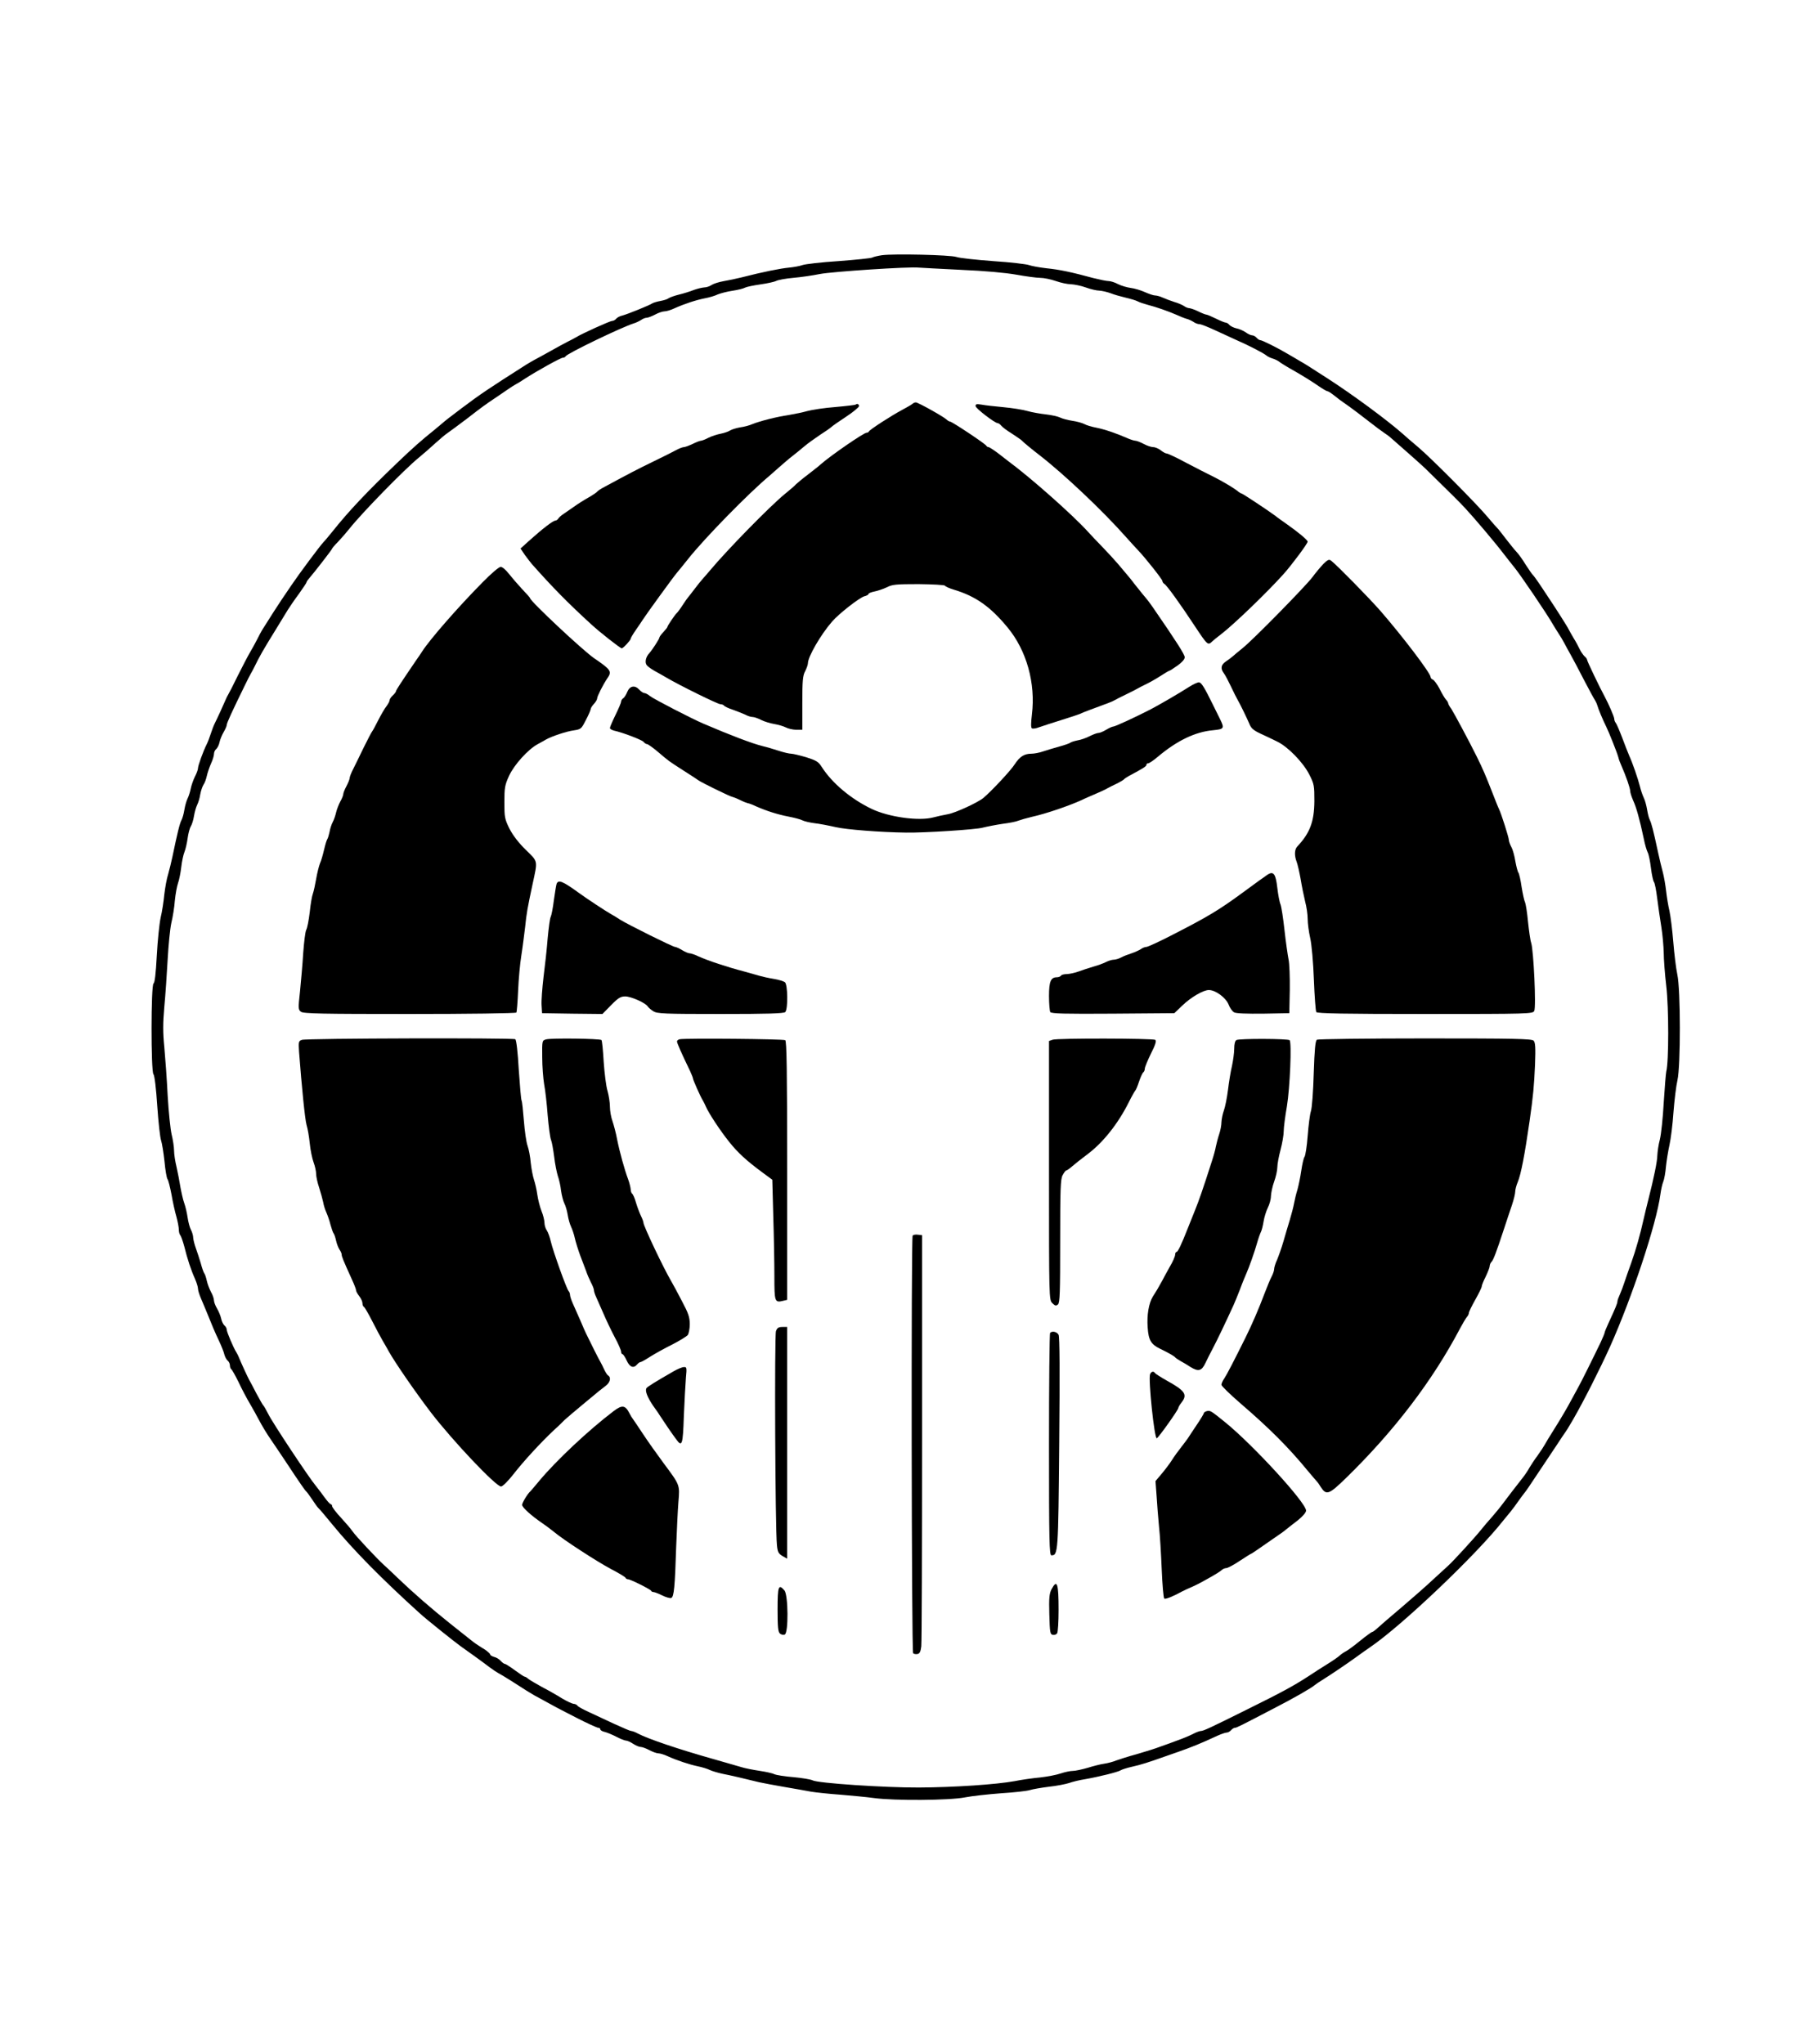
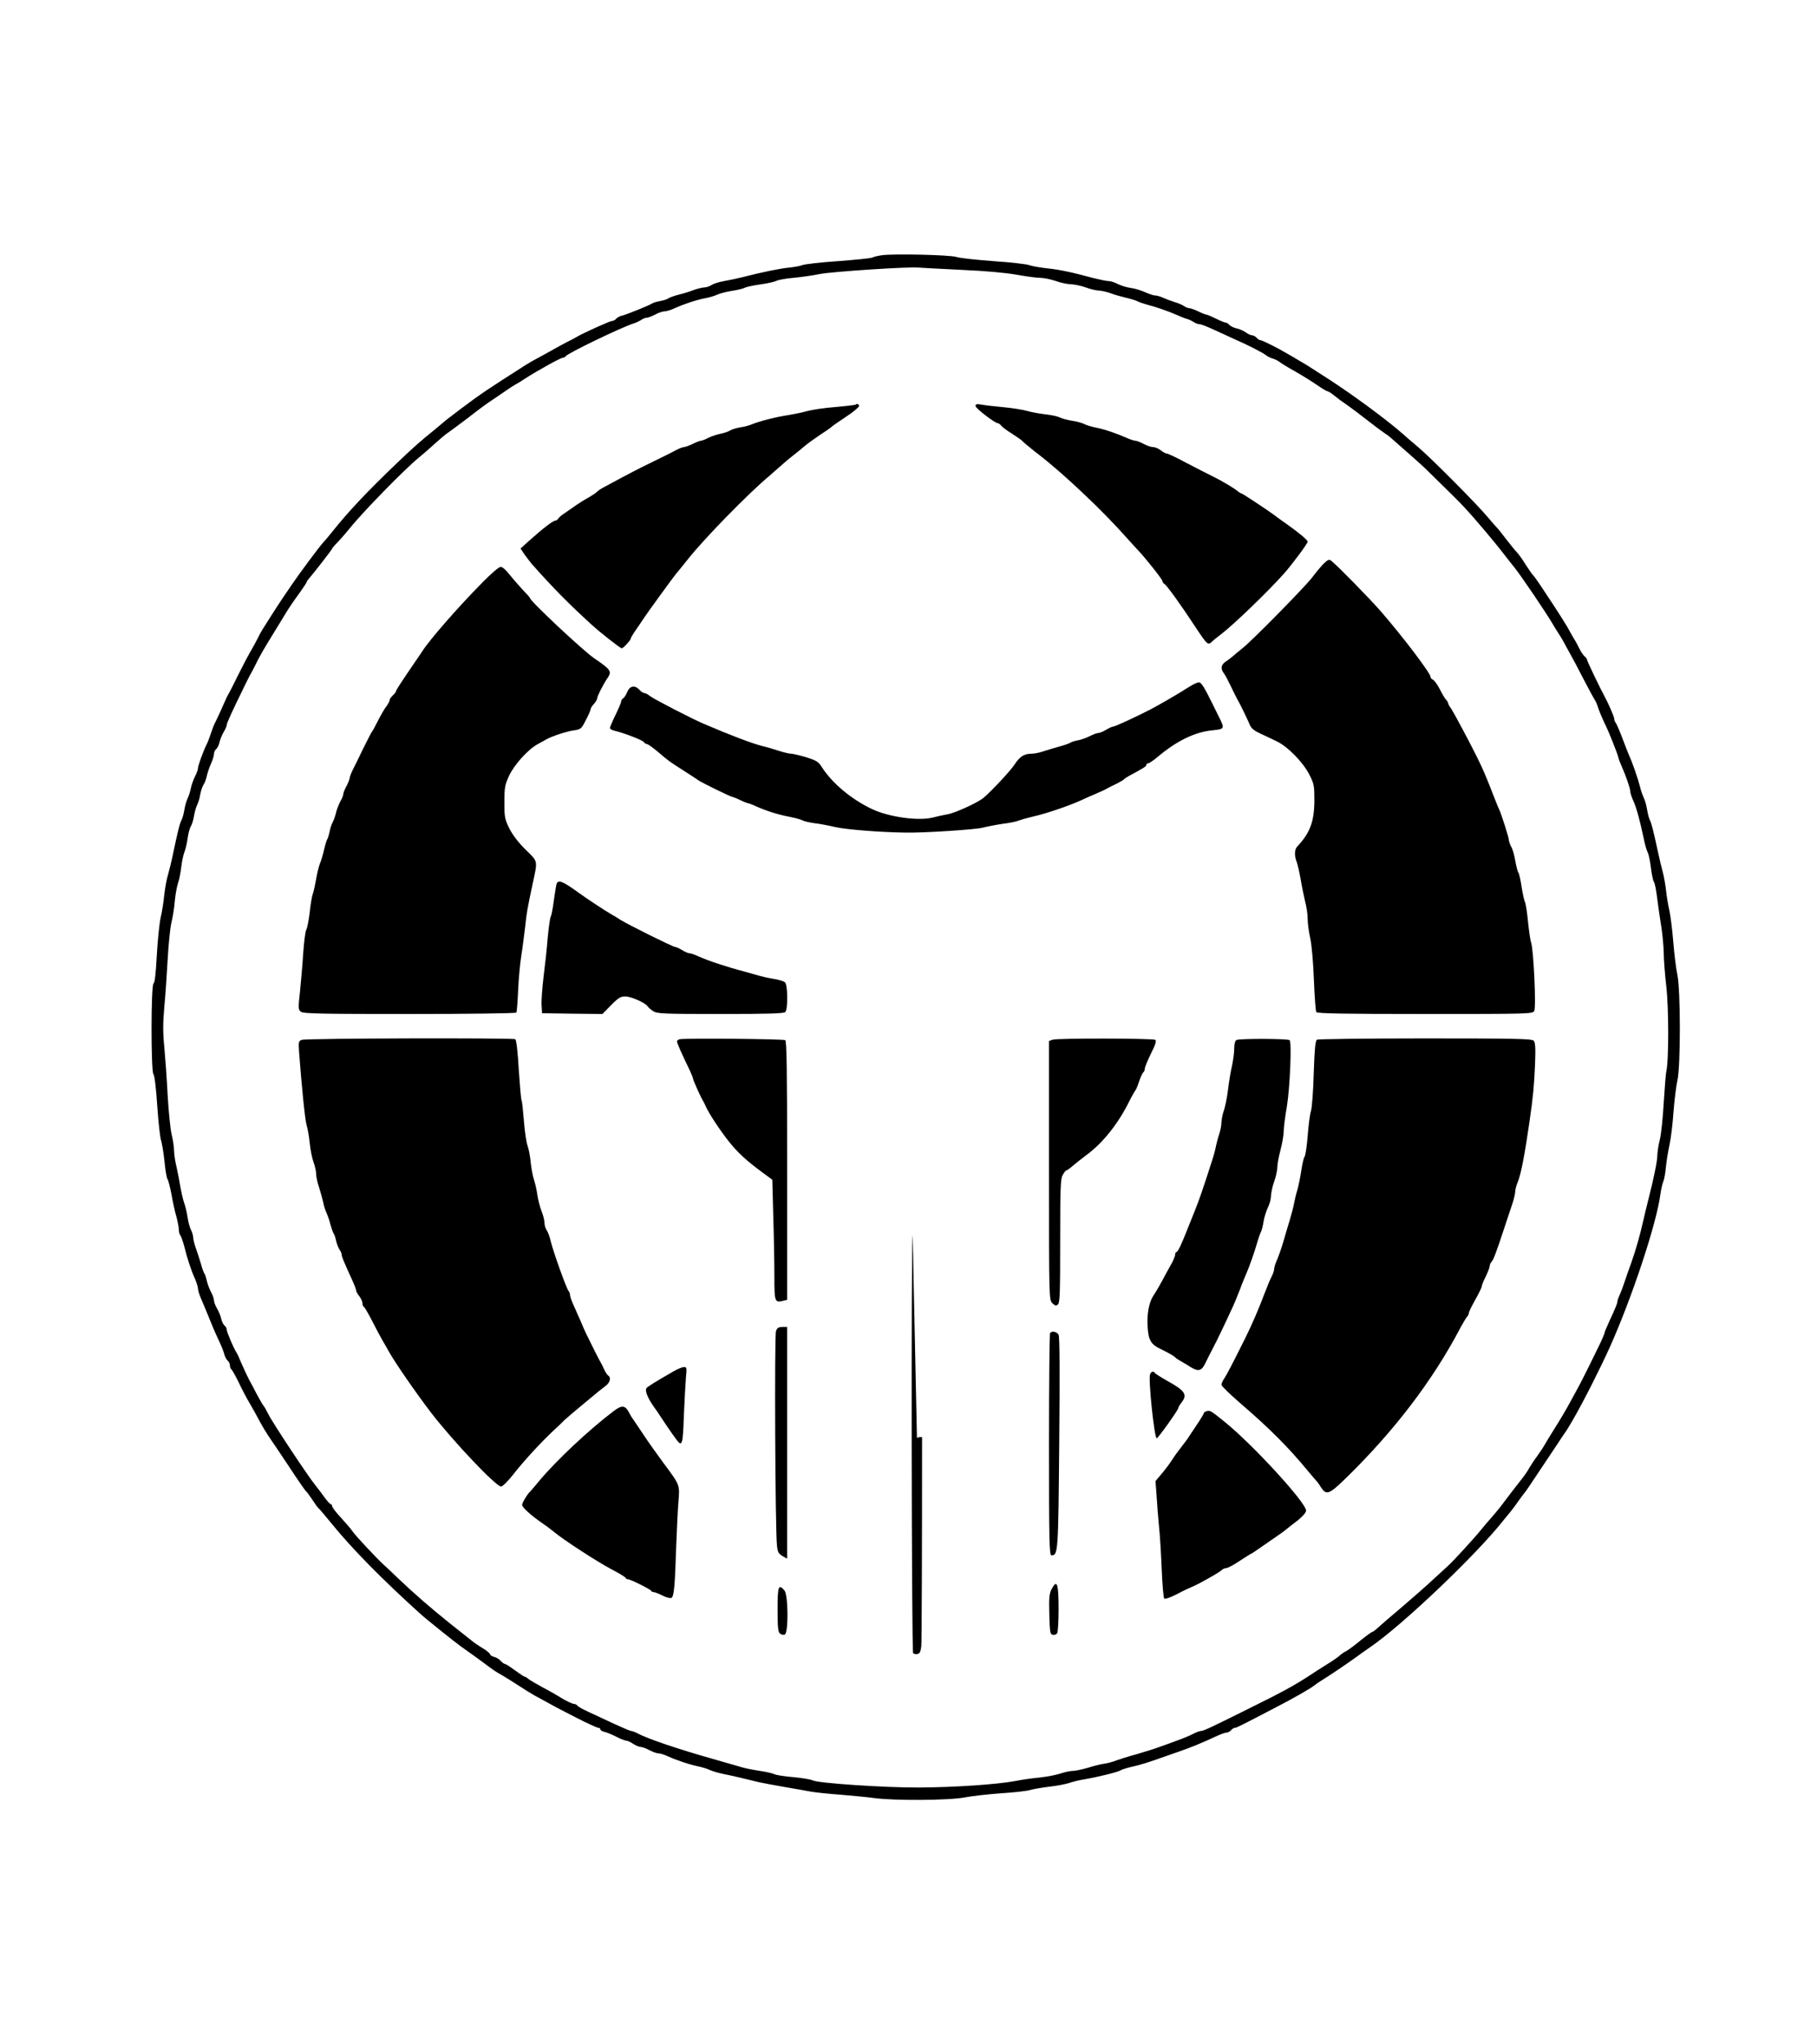
<svg xmlns="http://www.w3.org/2000/svg" width="1138pt" height="1280pt" viewBox="0 0 1138 1280" preserveAspectRatio="xMidYMid meet">
  <g transform="translate(0,1280) scale(0.1,-0.1)" fill="#000000" stroke="none">
    <path d="M5525 11202 c-27 -4 -56 -11 -62 -15 -7 -4 -102 -14 -210 -22 -109 -7 -211 -19 -227 -25 -16 -6 -54 -13 -85 -16 -53 -5 -164 -27 -296 -61 -33 -8 -84 -19 -114 -24 -29 -5 -63 -16 -75 -24 -11 -8 -32 -15 -46 -15 -14 -1 -43 -8 -65 -16 -22 -9 -64 -22 -93 -29 -29 -7 -58 -18 -65 -23 -7 -6 -30 -13 -52 -17 -22 -4 -44 -11 -50 -15 -15 -11 -156 -68 -187 -76 -15 -3 -32 -12 -39 -20 -6 -8 -18 -14 -26 -14 -13 0 -190 -80 -223 -101 -8 -5 -33 -18 -55 -29 -22 -11 -71 -38 -110 -60 -38 -21 -81 -45 -95 -52 -14 -7 -38 -22 -55 -32 -240 -153 -282 -181 -406 -274 -77 -58 -100 -76 -124 -97 -13 -11 -35 -29 -48 -40 -75 -60 -132 -110 -231 -205 -188 -180 -303 -302 -401 -425 -22 -27 -48 -59 -59 -70 -25 -27 -151 -196 -201 -270 -22 -33 -50 -73 -61 -90 -18 -26 -77 -118 -122 -190 -7 -11 -21 -38 -32 -60 -11 -22 -31 -58 -44 -80 -13 -22 -47 -87 -76 -145 -28 -58 -56 -112 -61 -120 -5 -8 -12 -22 -15 -30 -9 -22 -54 -121 -69 -150 -7 -14 -18 -43 -25 -65 -7 -22 -18 -51 -25 -65 -22 -43 -55 -135 -55 -151 0 -8 -8 -31 -19 -52 -10 -20 -22 -54 -26 -74 -4 -21 -13 -49 -20 -63 -7 -14 -16 -45 -20 -70 -4 -25 -12 -54 -18 -65 -11 -19 -27 -85 -57 -230 -7 -33 -19 -82 -27 -110 -9 -27 -19 -85 -24 -127 -4 -43 -14 -108 -23 -145 -8 -38 -19 -144 -24 -237 -6 -114 -13 -171 -20 -174 -17 -5 -17 -553 -1 -569 7 -7 17 -91 24 -200 7 -103 18 -200 24 -215 5 -15 15 -73 21 -129 5 -56 14 -107 19 -113 5 -6 16 -49 25 -96 8 -47 22 -110 31 -140 8 -30 15 -66 15 -80 0 -14 4 -30 9 -35 5 -6 16 -37 25 -70 19 -78 43 -150 67 -203 10 -23 19 -51 19 -62 0 -11 9 -39 19 -62 10 -24 29 -68 41 -98 29 -72 42 -104 73 -170 14 -30 29 -67 32 -82 4 -15 13 -32 21 -39 8 -6 14 -20 14 -30 0 -10 4 -20 8 -23 5 -3 26 -40 47 -83 20 -43 52 -103 70 -133 18 -30 45 -80 61 -110 16 -30 46 -80 67 -110 21 -30 66 -98 101 -150 83 -126 116 -173 124 -180 4 -3 20 -25 37 -50 16 -25 34 -50 40 -55 7 -6 45 -51 85 -100 129 -158 311 -343 550 -559 38 -35 222 -182 256 -206 40 -28 139 -99 179 -130 22 -16 47 -33 55 -37 8 -4 44 -25 80 -48 90 -58 122 -78 145 -91 114 -63 157 -86 265 -141 68 -35 130 -63 137 -63 7 0 13 -4 13 -10 0 -5 12 -13 28 -16 15 -4 47 -17 72 -30 25 -13 52 -24 60 -24 8 0 29 -9 45 -20 17 -11 38 -20 48 -20 9 0 34 -9 54 -20 21 -11 46 -20 57 -20 10 0 37 -8 60 -19 58 -26 134 -51 186 -62 25 -5 59 -15 75 -23 17 -8 53 -18 80 -24 48 -9 145 -32 230 -53 22 -5 92 -18 155 -29 63 -11 140 -24 170 -30 30 -5 114 -14 185 -19 72 -6 166 -15 210 -21 126 -17 469 -15 567 4 46 9 148 20 228 26 80 5 161 14 180 20 19 6 73 15 120 21 47 5 103 16 125 23 22 8 67 19 100 24 86 15 208 45 224 56 8 5 39 15 70 22 55 12 105 28 206 64 28 10 65 23 83 29 83 29 143 53 248 102 23 10 48 19 56 19 9 0 21 7 28 15 7 8 18 15 24 15 11 0 36 13 251 125 113 58 232 126 250 143 6 5 22 16 35 24 60 37 169 111 220 148 30 22 71 51 90 64 198 134 667 580 835 794 11 14 32 39 46 56 14 17 36 47 49 66 14 19 30 42 37 50 13 16 18 23 143 211 42 63 85 127 95 143 32 46 33 48 67 106 68 118 167 314 231 455 139 311 291 769 316 955 4 30 12 66 18 80 6 14 14 57 17 95 4 39 14 99 22 135 8 36 20 128 25 205 6 77 17 167 25 201 20 86 20 568 -1 662 -8 37 -19 128 -25 202 -6 74 -17 162 -24 195 -8 33 -17 89 -21 125 -4 36 -13 88 -20 115 -8 28 -21 84 -30 125 -30 140 -42 185 -52 205 -6 11 -13 40 -17 64 -4 25 -13 59 -21 75 -8 17 -19 49 -24 71 -12 48 -47 149 -66 190 -7 17 -28 68 -45 115 -18 47 -36 89 -41 94 -5 6 -9 17 -9 25 0 12 -36 95 -61 141 -30 55 -109 220 -109 228 0 5 -7 15 -16 22 -8 8 -22 27 -30 44 -8 17 -25 49 -39 71 -13 22 -27 47 -31 55 -6 14 -89 144 -127 200 -9 14 -33 50 -53 80 -20 30 -40 57 -44 60 -4 3 -23 31 -44 63 -20 33 -46 69 -57 80 -12 12 -41 49 -67 82 -25 33 -50 65 -56 70 -6 6 -31 34 -56 64 -66 80 -354 370 -438 441 -41 34 -83 71 -95 82 -96 85 -315 247 -472 348 -123 79 -131 85 -175 110 -19 12 -53 31 -75 44 -62 37 -160 86 -172 86 -6 0 -16 7 -23 15 -7 8 -19 15 -27 15 -8 0 -27 8 -41 19 -15 10 -41 22 -59 25 -17 4 -37 14 -44 22 -6 8 -17 14 -23 14 -6 0 -33 11 -61 25 -27 13 -54 25 -60 25 -5 0 -28 9 -50 20 -22 11 -47 19 -55 20 -9 0 -24 6 -35 14 -11 7 -38 19 -60 25 -22 7 -54 19 -72 27 -17 8 -39 14 -50 14 -10 0 -38 10 -63 21 -24 11 -64 23 -88 26 -24 3 -60 14 -80 24 -20 11 -47 19 -59 19 -13 0 -56 9 -96 19 -136 37 -212 53 -292 61 -44 5 -94 14 -110 20 -16 6 -117 18 -225 25 -107 8 -211 19 -230 26 -40 13 -390 21 -465 11z m495 -92 c147 -6 276 -18 345 -30 61 -11 128 -20 150 -20 23 0 66 -9 98 -20 31 -11 73 -20 94 -20 21 -1 63 -9 93 -20 30 -11 69 -20 85 -20 17 -1 48 -8 70 -16 22 -9 65 -21 95 -28 30 -7 64 -17 75 -23 11 -6 38 -15 60 -21 55 -14 132 -41 180 -62 22 -10 51 -22 65 -26 14 -3 34 -13 45 -20 11 -8 27 -14 37 -14 10 0 55 -18 100 -39 46 -21 106 -49 133 -61 74 -32 168 -81 185 -95 8 -7 26 -16 40 -20 14 -4 32 -13 40 -19 8 -7 53 -35 100 -61 47 -27 110 -66 140 -87 30 -21 59 -38 64 -38 4 0 21 -10 36 -22 30 -24 48 -38 106 -78 19 -14 70 -52 112 -85 42 -33 89 -68 103 -77 14 -9 33 -23 40 -30 8 -7 53 -46 99 -87 47 -41 99 -88 117 -105 161 -158 214 -210 249 -248 56 -60 190 -218 246 -292 26 -33 53 -68 60 -76 37 -44 205 -292 244 -360 8 -14 23 -38 34 -55 11 -16 27 -43 36 -60 8 -16 27 -50 41 -75 14 -25 52 -96 84 -159 32 -62 63 -118 68 -125 4 -6 12 -22 16 -36 6 -22 34 -89 55 -131 16 -32 69 -165 75 -189 3 -14 12 -38 20 -55 29 -66 55 -141 55 -159 0 -10 9 -37 19 -60 19 -41 40 -115 66 -238 7 -37 19 -76 25 -87 6 -11 15 -55 20 -97 5 -42 14 -82 19 -88 5 -6 14 -51 20 -101 6 -49 18 -130 26 -180 8 -49 14 -122 15 -161 0 -39 7 -134 16 -210 16 -136 16 -472 0 -534 -3 -14 -10 -101 -16 -195 -5 -93 -16 -197 -24 -230 -9 -33 -15 -78 -16 -99 0 -37 -22 -144 -57 -281 -9 -33 -21 -87 -29 -120 -21 -95 -49 -194 -78 -275 -15 -41 -34 -95 -42 -120 -8 -25 -21 -59 -29 -77 -8 -17 -15 -36 -15 -43 0 -12 -13 -43 -56 -136 -13 -28 -24 -55 -24 -59 0 -4 -11 -31 -24 -59 -45 -94 -128 -261 -140 -281 -6 -11 -28 -51 -49 -90 -20 -38 -64 -113 -97 -165 -33 -52 -63 -102 -67 -110 -4 -8 -23 -37 -43 -65 -20 -27 -43 -62 -51 -76 -8 -15 -25 -41 -39 -59 -70 -90 -88 -113 -120 -156 -19 -26 -53 -68 -75 -93 -23 -25 -54 -62 -69 -81 -40 -50 -177 -199 -205 -224 -13 -12 -56 -51 -95 -87 -39 -37 -127 -114 -196 -173 -69 -58 -137 -117 -152 -131 -15 -14 -30 -25 -34 -25 -4 0 -37 -24 -73 -53 -36 -30 -77 -60 -90 -67 -14 -7 -33 -20 -42 -29 -10 -9 -43 -32 -74 -51 -31 -19 -87 -55 -123 -79 -93 -60 -159 -96 -377 -204 -237 -118 -278 -137 -294 -137 -7 0 -30 -8 -50 -19 -20 -10 -62 -28 -94 -39 -31 -12 -81 -30 -110 -40 -28 -11 -95 -32 -147 -47 -52 -14 -111 -33 -130 -40 -19 -8 -53 -17 -75 -20 -22 -3 -69 -15 -104 -26 -35 -10 -76 -19 -92 -19 -15 0 -50 -7 -76 -16 -26 -9 -84 -20 -128 -25 -44 -4 -116 -14 -160 -23 -115 -21 -380 -39 -600 -40 -214 -1 -633 27 -666 45 -12 6 -66 15 -120 20 -54 4 -107 13 -118 18 -11 6 -52 15 -91 21 -40 6 -93 16 -118 24 -26 8 -105 30 -177 51 -220 62 -410 127 -470 159 -16 9 -35 16 -42 16 -6 0 -53 20 -105 44 -51 24 -123 57 -159 74 -37 17 -70 35 -73 41 -4 6 -15 11 -24 11 -9 1 -42 16 -72 34 -30 19 -86 51 -125 71 -38 21 -77 44 -86 51 -8 8 -19 14 -23 14 -4 0 -31 18 -61 40 -30 22 -58 40 -63 40 -5 0 -17 9 -26 19 -10 11 -28 22 -42 25 -13 4 -24 10 -24 15 0 5 -15 18 -32 30 -52 32 -70 45 -87 59 -9 7 -68 54 -131 104 -119 95 -231 192 -331 288 -31 30 -70 67 -86 81 -44 40 -176 181 -195 209 -9 14 -42 52 -72 85 -31 33 -56 66 -56 73 0 6 -4 12 -8 12 -5 0 -21 18 -38 41 -16 22 -41 56 -56 74 -43 51 -271 395 -298 450 -14 28 -28 52 -32 55 -3 3 -23 37 -43 75 -20 39 -40 77 -45 85 -9 16 -55 116 -64 140 -3 8 -10 22 -15 30 -19 29 -61 129 -61 143 0 8 -6 20 -14 26 -8 7 -18 27 -21 44 -4 18 -16 46 -26 63 -10 17 -19 40 -19 50 0 11 -8 35 -19 54 -10 19 -22 51 -26 70 -4 19 -11 40 -15 45 -5 6 -15 35 -23 65 -9 30 -23 73 -31 95 -8 22 -15 50 -16 63 0 13 -6 35 -14 50 -8 15 -17 50 -21 77 -4 28 -13 68 -21 90 -8 22 -18 67 -24 100 -5 33 -16 89 -24 125 -9 36 -16 83 -16 105 0 22 -7 67 -15 100 -8 33 -19 143 -25 245 -5 102 -15 238 -21 303 -9 90 -9 148 0 251 7 73 16 207 21 297 5 90 15 193 23 229 9 36 19 99 22 140 4 41 13 90 20 110 7 19 16 64 20 99 4 35 13 78 20 95 7 17 16 56 20 86 4 30 13 64 20 75 7 11 16 40 20 65 4 25 13 56 20 70 7 14 16 43 19 65 4 22 13 49 20 60 8 11 17 36 21 55 4 19 16 54 26 77 11 23 19 51 19 61 0 11 6 25 14 31 8 7 18 27 21 44 4 18 16 46 26 63 10 17 19 37 19 44 0 12 34 86 112 245 16 33 33 67 38 75 5 8 16 29 24 45 34 69 50 98 139 242 26 43 57 94 69 113 12 19 43 65 70 101 26 37 48 69 48 73 0 3 7 14 16 24 29 33 144 181 144 186 0 3 17 23 38 44 20 21 53 59 72 83 75 95 344 371 434 444 27 22 73 62 102 89 30 27 64 56 78 65 13 9 69 50 123 91 90 70 115 88 178 130 13 8 42 29 66 45 24 17 51 34 59 38 8 4 35 20 60 37 78 50 222 130 236 130 7 0 14 4 16 8 6 17 356 185 428 207 14 4 34 14 45 21 11 8 26 14 35 14 8 0 32 9 53 20 20 11 47 20 58 20 12 0 40 8 63 19 62 28 135 52 191 63 28 5 64 16 80 24 17 7 58 18 92 23 34 5 70 14 80 20 10 5 54 14 96 20 43 6 88 16 99 22 12 6 60 15 107 19 47 4 122 15 166 24 78 15 559 47 620 40 17 -1 136 -8 265 -14z" />
-     <path d="M5715 10271 c-6 -5 -35 -22 -65 -38 -66 -35 -204 -124 -208 -135 -2 -5 -9 -8 -15 -8 -17 0 -225 -143 -287 -198 -8 -8 -44 -36 -80 -64 -36 -27 -69 -55 -75 -61 -5 -7 -37 -34 -70 -61 -96 -79 -360 -349 -468 -478 -15 -18 -36 -42 -46 -53 -10 -11 -33 -40 -52 -65 -19 -25 -36 -47 -39 -50 -3 -3 -19 -25 -35 -50 -16 -25 -33 -47 -37 -50 -9 -7 -58 -79 -58 -86 0 -3 -11 -17 -25 -32 -14 -15 -25 -30 -25 -34 0 -9 -45 -78 -63 -98 -23 -24 -30 -59 -16 -76 7 -9 29 -24 48 -35 20 -11 54 -30 76 -43 83 -49 321 -166 337 -166 9 0 19 -4 23 -9 3 -5 28 -17 56 -26 28 -10 63 -24 78 -31 14 -8 34 -14 44 -14 10 0 34 -8 55 -19 20 -10 57 -21 81 -25 24 -4 56 -13 72 -21 15 -8 45 -15 66 -15 l38 0 0 167 c0 141 3 173 18 200 9 18 17 40 17 49 0 41 81 181 152 262 42 49 172 150 202 158 14 3 26 10 26 15 0 4 17 11 38 15 20 4 55 16 76 26 34 18 60 20 199 20 90 -1 163 -5 166 -10 3 -6 29 -17 56 -25 136 -41 228 -106 336 -237 119 -144 176 -349 152 -545 -6 -51 -7 -82 0 -86 5 -4 26 -1 46 7 20 7 81 27 136 44 55 17 109 35 120 40 11 5 40 17 65 26 104 38 136 50 149 58 8 5 42 22 75 38 34 16 68 34 76 39 8 5 31 16 49 25 19 9 59 31 88 50 29 19 55 34 58 34 2 0 25 14 50 32 28 20 45 39 45 52 0 17 -51 97 -195 306 -30 43 -33 47 -70 91 -16 20 -40 50 -52 65 -12 16 -30 39 -40 50 -10 12 -36 43 -58 69 -22 26 -67 75 -100 109 -33 34 -74 77 -91 96 -95 105 -358 338 -499 442 -5 4 -33 26 -62 48 -29 22 -57 40 -62 40 -5 0 -11 4 -13 8 -4 11 -216 152 -228 152 -5 0 -15 6 -22 13 -19 18 -178 107 -192 107 -7 0 -16 -4 -21 -9z" />
    <path d="M5359 10266 c-2 -2 -59 -9 -127 -15 -67 -5 -146 -17 -175 -25 -28 -8 -81 -19 -117 -25 -76 -11 -181 -38 -228 -57 -18 -8 -51 -17 -75 -20 -23 -4 -51 -12 -63 -19 -12 -8 -39 -17 -60 -21 -21 -4 -56 -15 -76 -25 -21 -11 -42 -19 -48 -19 -6 0 -30 -9 -52 -20 -23 -11 -48 -20 -55 -20 -8 0 -31 -9 -51 -20 -20 -11 -84 -43 -142 -71 -93 -45 -147 -73 -304 -158 -22 -11 -42 -25 -45 -29 -3 -5 -28 -22 -56 -38 -27 -15 -68 -41 -90 -57 -22 -15 -51 -35 -65 -45 -14 -9 -29 -22 -33 -29 -4 -7 -13 -13 -18 -13 -15 0 -79 -49 -167 -128 l-52 -47 27 -40 c16 -21 35 -47 43 -56 132 -149 231 -249 371 -377 55 -51 184 -152 193 -152 9 0 56 51 56 60 0 5 15 30 33 56 17 25 37 53 42 62 18 29 190 266 212 292 12 14 44 54 73 90 103 130 381 414 511 522 8 7 35 31 60 53 25 22 62 54 83 70 22 17 55 44 75 61 20 17 63 48 96 70 33 21 66 44 72 50 7 7 49 36 93 65 44 29 80 59 80 66 0 12 -12 18 -21 9z" />
    <path d="M6110 10257 c0 -14 121 -107 139 -107 5 0 15 -7 22 -16 7 -9 38 -32 69 -51 30 -20 57 -38 60 -42 6 -8 67 -58 110 -91 155 -120 399 -351 543 -514 29 -32 61 -68 73 -80 42 -43 154 -184 154 -194 0 -6 6 -15 13 -19 15 -9 99 -125 189 -262 81 -122 83 -124 110 -98 7 7 33 28 58 47 78 60 287 261 390 376 50 56 150 190 150 202 0 10 -55 56 -127 107 -24 17 -60 42 -80 58 -55 40 -202 137 -208 137 -3 0 -11 5 -18 10 -26 22 -86 58 -152 92 -39 19 -119 60 -178 91 -59 32 -113 57 -120 57 -7 0 -23 9 -37 20 -14 11 -35 20 -48 20 -12 0 -39 9 -59 20 -21 11 -44 20 -52 20 -8 0 -33 8 -55 18 -64 28 -136 53 -191 64 -27 5 -61 15 -75 23 -14 7 -47 16 -75 20 -27 4 -61 13 -75 20 -14 7 -54 16 -90 20 -36 4 -87 13 -115 21 -27 8 -95 19 -150 24 -55 5 -117 12 -137 16 -31 5 -38 4 -38 -9z" />
    <path d="M8288 9268 c-18 -19 -49 -56 -68 -82 -41 -55 -374 -395 -439 -446 -24 -19 -51 -42 -60 -50 -9 -8 -29 -23 -44 -33 -30 -20 -34 -44 -12 -73 8 -10 28 -48 45 -84 17 -36 35 -72 40 -80 17 -29 59 -116 74 -151 11 -29 25 -42 72 -64 33 -15 79 -37 103 -49 67 -32 163 -131 201 -206 31 -61 32 -70 32 -167 -1 -129 -28 -200 -107 -284 -18 -19 -19 -57 -4 -96 6 -15 17 -64 25 -108 7 -44 20 -107 28 -140 9 -33 16 -82 16 -110 0 -27 7 -81 16 -120 9 -39 19 -153 23 -261 4 -105 11 -196 15 -202 5 -9 180 -12 681 -12 652 0 675 1 684 19 13 23 -4 379 -19 426 -6 17 -14 77 -20 133 -5 56 -14 110 -18 120 -5 9 -15 53 -22 97 -6 44 -16 85 -20 90 -5 6 -13 38 -19 70 -5 33 -16 74 -25 90 -9 17 -16 37 -16 45 0 15 -47 163 -61 192 -5 9 -24 57 -43 106 -41 105 -59 147 -96 222 -49 99 -143 274 -161 302 -11 14 -19 30 -19 34 0 4 -6 15 -14 23 -8 9 -26 39 -40 68 -15 28 -34 54 -42 57 -8 3 -14 10 -14 16 0 24 -175 254 -314 414 -73 83 -268 282 -308 314 -14 11 -21 8 -50 -20z" />
    <path d="M3021 9152 c-156 -158 -329 -357 -376 -430 -5 -9 -23 -34 -38 -56 -94 -138 -127 -188 -127 -195 0 -4 -9 -16 -20 -26 -11 -10 -20 -24 -20 -30 0 -7 -9 -23 -19 -37 -11 -13 -34 -53 -52 -88 -18 -36 -35 -67 -38 -70 -3 -3 -28 -50 -55 -105 -26 -55 -57 -117 -67 -137 -10 -20 -19 -43 -19 -50 0 -7 -9 -30 -20 -51 -11 -20 -20 -43 -20 -50 0 -7 -8 -28 -19 -47 -10 -19 -22 -50 -26 -68 -4 -18 -13 -45 -21 -60 -8 -15 -17 -43 -20 -62 -4 -19 -10 -39 -14 -45 -4 -5 -13 -35 -20 -65 -7 -30 -18 -70 -26 -87 -7 -18 -18 -62 -24 -98 -6 -35 -15 -76 -20 -90 -6 -15 -15 -67 -20 -117 -6 -49 -15 -99 -22 -111 -6 -11 -14 -77 -19 -146 -4 -69 -14 -177 -20 -240 -12 -107 -11 -114 6 -127 15 -12 137 -14 681 -14 365 0 665 4 668 9 3 4 8 66 11 137 3 71 12 170 20 219 8 50 18 131 24 180 9 87 14 116 47 270 32 149 35 137 -43 213 -45 44 -80 90 -102 132 -30 61 -32 72 -32 166 0 91 3 108 29 165 33 71 119 166 180 199 20 11 44 24 52 29 35 20 128 51 173 57 46 7 48 9 77 66 17 32 30 63 30 69 0 5 9 19 20 31 11 12 20 27 20 34 0 14 38 88 63 125 31 44 25 54 -82 127 -70 48 -401 358 -401 376 0 3 -23 29 -51 58 -27 29 -64 72 -82 95 -18 23 -40 43 -51 43 -11 0 -59 -41 -115 -98z" />
    <path d="M7450 8500 c-67 -43 -188 -113 -245 -143 -98 -50 -221 -107 -233 -107 -6 0 -26 -9 -44 -20 -18 -11 -40 -20 -48 -20 -9 0 -33 -9 -55 -20 -21 -11 -55 -23 -74 -26 -20 -4 -40 -10 -46 -14 -5 -5 -37 -16 -70 -25 -33 -9 -79 -23 -103 -31 -23 -8 -56 -14 -72 -14 -45 0 -73 -18 -104 -65 -23 -38 -147 -170 -197 -212 -35 -29 -176 -94 -223 -102 -28 -5 -69 -14 -91 -20 -91 -24 -278 2 -385 53 -130 62 -249 162 -314 264 -20 32 -34 40 -97 60 -41 12 -83 22 -94 22 -11 0 -47 8 -80 19 -33 11 -78 24 -100 29 -64 16 -194 65 -369 140 -73 31 -311 154 -335 173 -13 11 -29 19 -36 19 -6 0 -20 9 -30 20 -28 31 -60 26 -76 -12 -7 -18 -19 -37 -26 -41 -7 -4 -13 -14 -13 -21 0 -7 -16 -44 -35 -83 -19 -39 -35 -76 -35 -82 0 -6 12 -13 28 -17 54 -12 172 -57 183 -70 6 -8 16 -14 22 -14 5 0 35 -21 66 -47 74 -63 65 -56 161 -118 47 -30 90 -58 95 -62 17 -13 201 -103 211 -103 5 -1 27 -9 49 -20 22 -11 44 -19 49 -20 5 0 27 -8 50 -19 68 -30 138 -52 206 -65 36 -7 74 -17 85 -23 11 -6 45 -14 75 -18 30 -3 91 -15 135 -25 66 -15 279 -32 440 -34 114 -2 439 19 480 31 28 7 84 18 125 24 41 5 86 14 99 20 13 5 51 16 85 24 86 19 230 68 311 105 22 11 63 28 90 40 28 12 59 26 70 33 11 6 38 20 60 30 22 11 42 23 45 27 3 4 17 13 31 21 88 47 109 60 109 69 0 6 5 10 11 10 7 0 35 19 63 43 118 99 232 154 343 164 70 7 73 11 44 70 -10 21 -31 63 -46 93 -51 104 -70 135 -85 137 -8 1 -35 -11 -60 -27z" />
-     <path d="M7938 7322 c-14 -9 -82 -58 -151 -109 -152 -112 -222 -154 -457 -274 -74 -38 -142 -69 -150 -69 -9 0 -24 -6 -35 -14 -11 -7 -37 -19 -58 -26 -22 -7 -51 -18 -65 -26 -15 -8 -36 -14 -47 -14 -11 0 -33 -7 -49 -15 -15 -8 -51 -21 -80 -29 -28 -8 -69 -22 -91 -30 -22 -8 -54 -15 -72 -16 -17 0 -35 -4 -38 -10 -3 -5 -15 -10 -25 -10 -39 0 -50 -26 -50 -118 0 -48 4 -93 8 -100 7 -10 88 -12 393 -10 l384 3 50 48 c54 52 131 97 166 97 42 0 105 -47 123 -89 8 -22 24 -45 36 -51 12 -7 80 -9 182 -8 l163 3 3 145 c1 80 -2 167 -8 193 -5 26 -17 108 -25 181 -8 73 -19 146 -25 162 -7 16 -15 62 -20 103 -10 89 -24 108 -62 83z" />
    <path d="M3486 7265 c-3 -8 -10 -54 -17 -102 -6 -49 -15 -95 -20 -105 -5 -9 -13 -70 -19 -135 -5 -65 -17 -174 -26 -243 -8 -69 -14 -148 -12 -175 l3 -50 189 -3 189 -2 54 55 c45 46 60 55 89 55 36 0 127 -40 141 -63 4 -7 20 -20 35 -30 25 -15 65 -17 421 -17 292 0 396 3 405 12 18 18 16 172 -2 187 -8 6 -39 16 -71 21 -31 5 -71 14 -88 19 -18 5 -59 17 -92 26 -118 31 -228 68 -291 96 -23 11 -47 19 -55 19 -8 0 -29 9 -47 20 -18 11 -38 20 -44 20 -14 0 -297 141 -343 170 -16 11 -43 27 -59 36 -34 19 -155 99 -200 132 -102 74 -129 85 -140 57z" />
    <path d="M1891 6288 c-21 -7 -22 -12 -18 -75 17 -223 37 -423 47 -458 7 -22 16 -74 20 -115 4 -41 15 -95 24 -119 9 -24 16 -57 16 -73 0 -16 8 -54 19 -86 10 -31 21 -72 25 -90 3 -19 12 -48 20 -65 8 -18 20 -52 26 -77 7 -25 15 -49 20 -55 4 -5 11 -26 15 -45 4 -19 14 -44 21 -55 8 -11 14 -25 14 -32 0 -12 8 -32 66 -160 13 -28 24 -57 24 -63 0 -7 9 -23 20 -37 11 -14 20 -34 20 -44 0 -10 4 -21 10 -24 5 -3 28 -43 51 -88 23 -45 52 -100 65 -122 13 -22 31 -53 40 -70 40 -71 169 -258 264 -382 137 -178 407 -463 438 -462 10 0 44 34 77 76 65 84 172 199 249 272 28 25 59 55 70 67 12 11 63 55 114 97 52 43 99 82 105 87 7 6 24 19 40 31 28 21 36 52 16 65 -6 3 -17 21 -25 38 -8 17 -18 38 -23 46 -8 12 -62 120 -91 180 -4 8 -20 44 -35 80 -16 36 -37 83 -47 106 -10 22 -18 47 -18 55 0 8 -4 19 -9 24 -13 14 -97 249 -111 309 -6 27 -17 58 -25 70 -8 11 -15 33 -15 48 0 15 -8 49 -19 75 -10 26 -22 73 -26 103 -4 30 -14 72 -21 93 -7 21 -16 68 -20 105 -3 37 -12 85 -20 107 -8 22 -18 92 -23 157 -5 64 -11 120 -14 125 -4 6 -11 93 -18 194 -6 109 -15 187 -22 191 -15 9 -1310 6 -1336 -4z" />
-     <path d="M3420 6291 c-25 -7 -25 -8 -24 -112 0 -57 6 -133 12 -169 7 -36 17 -123 22 -193 6 -70 15 -140 21 -155 6 -14 14 -62 20 -107 5 -44 16 -98 23 -120 8 -22 17 -63 20 -92 4 -28 13 -64 21 -80 8 -15 17 -48 21 -73 4 -25 13 -57 21 -73 7 -15 18 -46 23 -70 5 -23 20 -71 33 -107 14 -36 31 -81 38 -100 6 -19 20 -51 30 -71 11 -20 19 -42 19 -49 0 -7 6 -26 14 -43 8 -18 28 -63 45 -102 16 -38 48 -105 70 -147 23 -42 41 -84 41 -92 0 -9 4 -16 8 -16 5 0 17 -18 27 -40 19 -42 43 -51 65 -25 7 8 16 15 21 15 5 0 32 15 61 34 29 18 91 53 138 76 47 24 90 51 97 59 7 9 13 40 13 68 0 44 -8 68 -49 145 -26 51 -58 109 -69 128 -48 82 -172 343 -172 363 0 6 -7 25 -15 41 -8 16 -22 53 -31 82 -8 30 -20 56 -25 59 -5 4 -9 16 -9 28 -1 12 -8 40 -16 62 -22 58 -53 170 -69 250 -7 39 -21 90 -29 114 -9 24 -16 65 -16 90 0 26 -7 71 -15 99 -9 29 -19 111 -24 182 -4 71 -10 133 -14 137 -10 9 -315 13 -347 4z" />
    <path d="M4257 6292 c-9 -2 -17 -8 -17 -14 0 -10 30 -78 81 -183 10 -22 19 -44 19 -48 0 -9 47 -115 61 -137 5 -8 14 -26 20 -40 17 -40 89 -150 146 -221 55 -69 110 -119 209 -192 l61 -45 6 -227 c4 -126 7 -295 7 -377 0 -161 2 -167 55 -154 l25 6 0 810 c0 632 -3 810 -12 816 -12 8 -626 13 -661 6z" />
    <path d="M6593 6289 l-23 -8 0 -811 c0 -805 0 -810 21 -831 16 -16 23 -18 35 -8 12 10 14 74 14 396 0 325 2 389 15 413 9 17 19 30 23 30 4 0 21 12 37 26 17 15 59 48 95 75 98 73 193 192 261 329 18 36 36 67 39 70 4 3 15 29 24 57 10 29 22 55 27 58 5 4 9 14 9 23 0 9 18 52 39 95 27 53 35 79 27 85 -16 10 -616 11 -643 1z" />
    <path d="M7744 6287 c-9 -5 -14 -25 -14 -55 0 -26 -7 -74 -14 -107 -8 -33 -19 -100 -25 -150 -6 -49 -18 -108 -26 -130 -8 -22 -14 -54 -15 -72 0 -18 -6 -52 -14 -75 -8 -24 -17 -59 -21 -78 -3 -19 -15 -62 -26 -95 -56 -175 -81 -246 -105 -305 -14 -36 -34 -85 -44 -110 -40 -102 -63 -150 -71 -150 -5 0 -9 -8 -9 -17 0 -10 -14 -43 -32 -73 -17 -30 -39 -71 -49 -90 -11 -19 -25 -44 -31 -55 -7 -11 -19 -31 -28 -45 -25 -41 -38 -116 -32 -193 5 -79 21 -106 77 -133 52 -25 90 -47 95 -54 3 -4 19 -15 35 -24 17 -9 44 -25 60 -36 50 -31 71 -26 94 23 11 23 33 67 49 97 25 47 78 158 127 265 8 17 26 62 41 100 14 39 33 84 40 100 17 38 52 136 69 197 7 25 18 55 23 65 5 10 12 39 16 64 4 26 16 64 26 85 11 21 20 54 20 74 1 19 9 60 20 90 11 30 20 71 20 90 0 19 9 68 20 109 11 41 20 94 20 117 0 23 9 93 20 156 19 116 31 400 17 414 -10 10 -315 11 -333 1z" />
    <path d="M8248 6289 c-10 -6 -15 -61 -20 -211 -3 -112 -11 -219 -18 -238 -6 -19 -15 -88 -20 -154 -5 -65 -14 -124 -20 -131 -5 -6 -14 -45 -20 -86 -6 -41 -17 -94 -24 -119 -8 -25 -17 -63 -21 -85 -4 -22 -16 -69 -27 -105 -11 -36 -29 -96 -40 -135 -11 -38 -29 -89 -39 -113 -11 -23 -19 -50 -19 -60 0 -9 -7 -30 -16 -47 -9 -16 -28 -64 -44 -105 -34 -91 -80 -198 -121 -280 -71 -143 -116 -230 -131 -252 -10 -14 -18 -32 -18 -40 0 -8 55 -61 122 -119 177 -152 300 -275 418 -419 30 -36 57 -67 60 -70 3 -3 13 -17 22 -32 35 -54 51 -48 156 54 302 294 544 611 716 938 16 30 35 62 42 71 8 8 14 21 14 28 0 6 18 43 40 82 22 39 40 76 40 82 0 7 11 35 25 62 13 28 25 57 25 66 0 8 5 20 11 26 12 12 30 59 79 208 16 50 39 117 50 150 11 33 20 70 20 83 0 12 7 39 16 60 20 48 44 173 74 382 23 160 28 220 34 352 4 109 2 140 -9 151 -11 12 -126 14 -679 14 -366 0 -671 -4 -678 -8z" />
-     <path d="M5716 5062 c-10 -16 -7 -2605 3 -2615 5 -5 17 -7 27 -5 14 2 20 15 24 48 3 25 5 614 5 1310 l0 1265 -27 3 c-14 2 -29 -1 -32 -6z" />
+     <path d="M5716 5062 c-10 -16 -7 -2605 3 -2615 5 -5 17 -7 27 -5 14 2 20 15 24 48 3 25 5 614 5 1310 c-14 2 -29 -1 -32 -6z" />
    <path d="M4860 4464 c-10 -26 -5 -1235 6 -1340 4 -42 9 -53 34 -68 l30 -17 0 725 0 726 -30 0 c-24 0 -33 -6 -40 -26z" />
    <path d="M6577 4453 c-4 -3 -7 -318 -7 -700 0 -604 2 -693 15 -693 42 0 43 14 49 703 4 444 3 665 -4 678 -10 19 -40 26 -53 12z" />
    <path d="M4218 4212 c-115 -66 -163 -96 -169 -105 -11 -16 6 -58 42 -111 19 -26 39 -55 44 -64 17 -27 77 -115 99 -144 38 -53 43 -38 49 145 4 94 10 202 13 240 6 61 5 67 -12 66 -11 0 -40 -12 -66 -27z" />
    <path d="M7203 4194 c-12 -31 27 -406 42 -401 11 4 135 178 135 190 0 5 9 20 20 34 39 50 22 74 -92 137 -37 21 -70 42 -74 47 -8 14 -24 11 -31 -7z" />
    <path d="M3843 3963 c-157 -119 -360 -310 -465 -436 -28 -34 -54 -64 -57 -67 -16 -13 -51 -71 -51 -84 0 -16 58 -68 124 -113 22 -15 56 -40 74 -55 58 -49 264 -183 357 -233 50 -26 92 -51 93 -56 2 -5 9 -9 15 -9 16 0 141 -63 145 -72 2 -5 9 -8 15 -8 6 0 30 -9 54 -21 24 -12 50 -19 57 -16 17 7 23 67 31 322 4 105 10 231 14 280 9 107 10 104 -92 241 -40 54 -99 137 -130 184 -31 47 -60 90 -64 95 -5 6 -14 21 -21 35 -26 51 -46 53 -99 13z" />
    <path d="M7558 3963 c-10 -3 -18 -8 -18 -12 0 -4 -19 -36 -42 -70 -24 -35 -47 -71 -53 -80 -5 -9 -26 -36 -45 -61 -19 -24 -47 -62 -61 -85 -14 -22 -43 -60 -64 -85 l-38 -45 7 -95 c3 -52 10 -138 15 -190 6 -52 13 -174 17 -270 4 -96 11 -178 16 -181 8 -5 54 13 108 43 8 4 24 12 35 17 58 25 75 34 137 69 37 20 73 43 80 50 6 6 19 12 28 12 9 0 47 20 84 45 38 25 70 45 72 45 2 0 23 14 46 30 24 17 68 47 98 68 30 20 64 44 75 54 11 9 44 35 73 57 31 25 52 49 52 61 0 50 -335 415 -510 556 -88 71 -90 72 -112 67z" />
    <path d="M6586 2848 c-14 -27 -17 -55 -14 -158 3 -113 5 -125 22 -128 10 -2 22 2 27 10 5 7 9 72 9 145 0 169 -9 196 -44 131z" />
    <path d="M4870 2721 c0 -110 3 -141 15 -151 8 -7 22 -10 30 -6 24 9 22 248 -2 276 -37 43 -43 28 -43 -119z" />
  </g>
</svg>